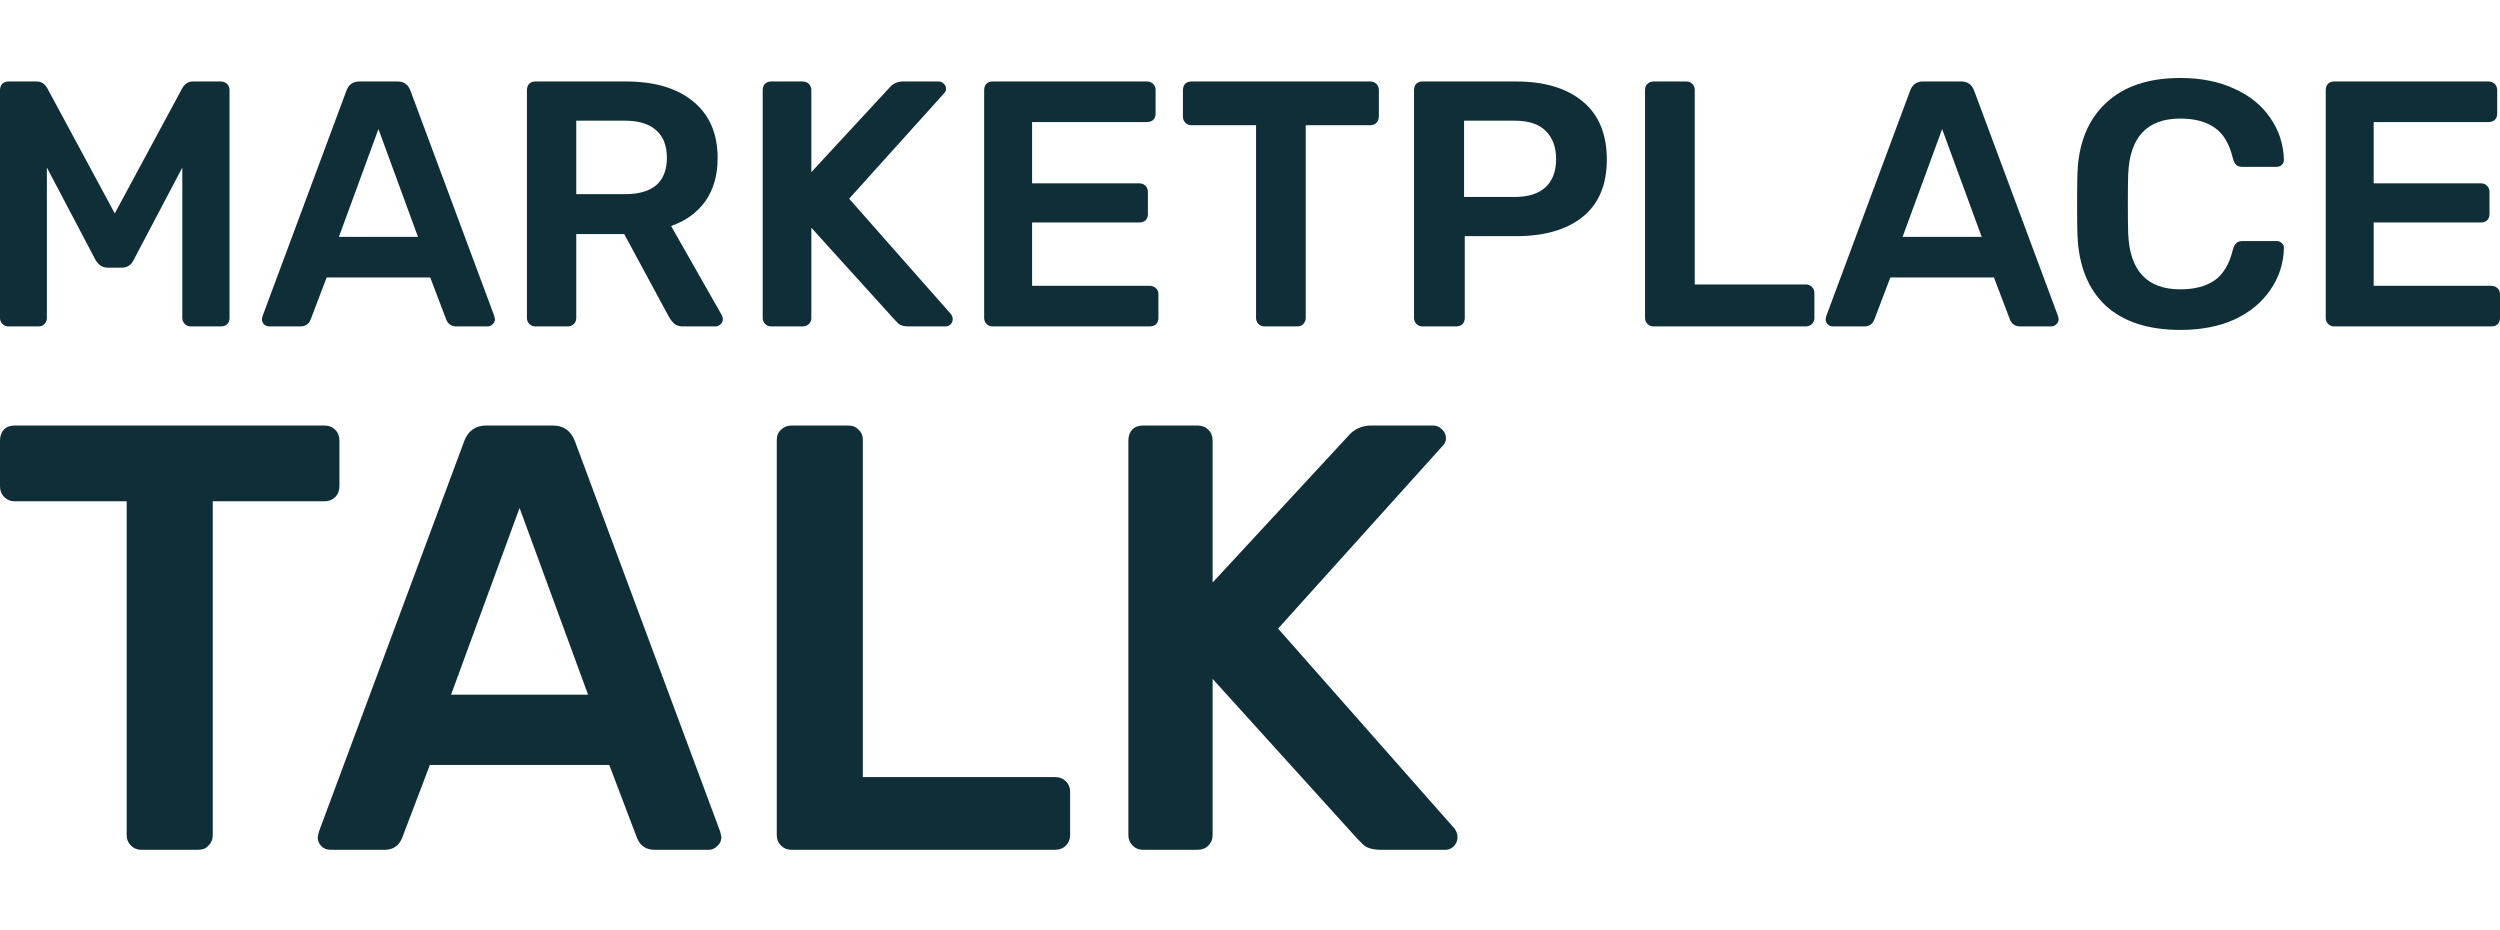
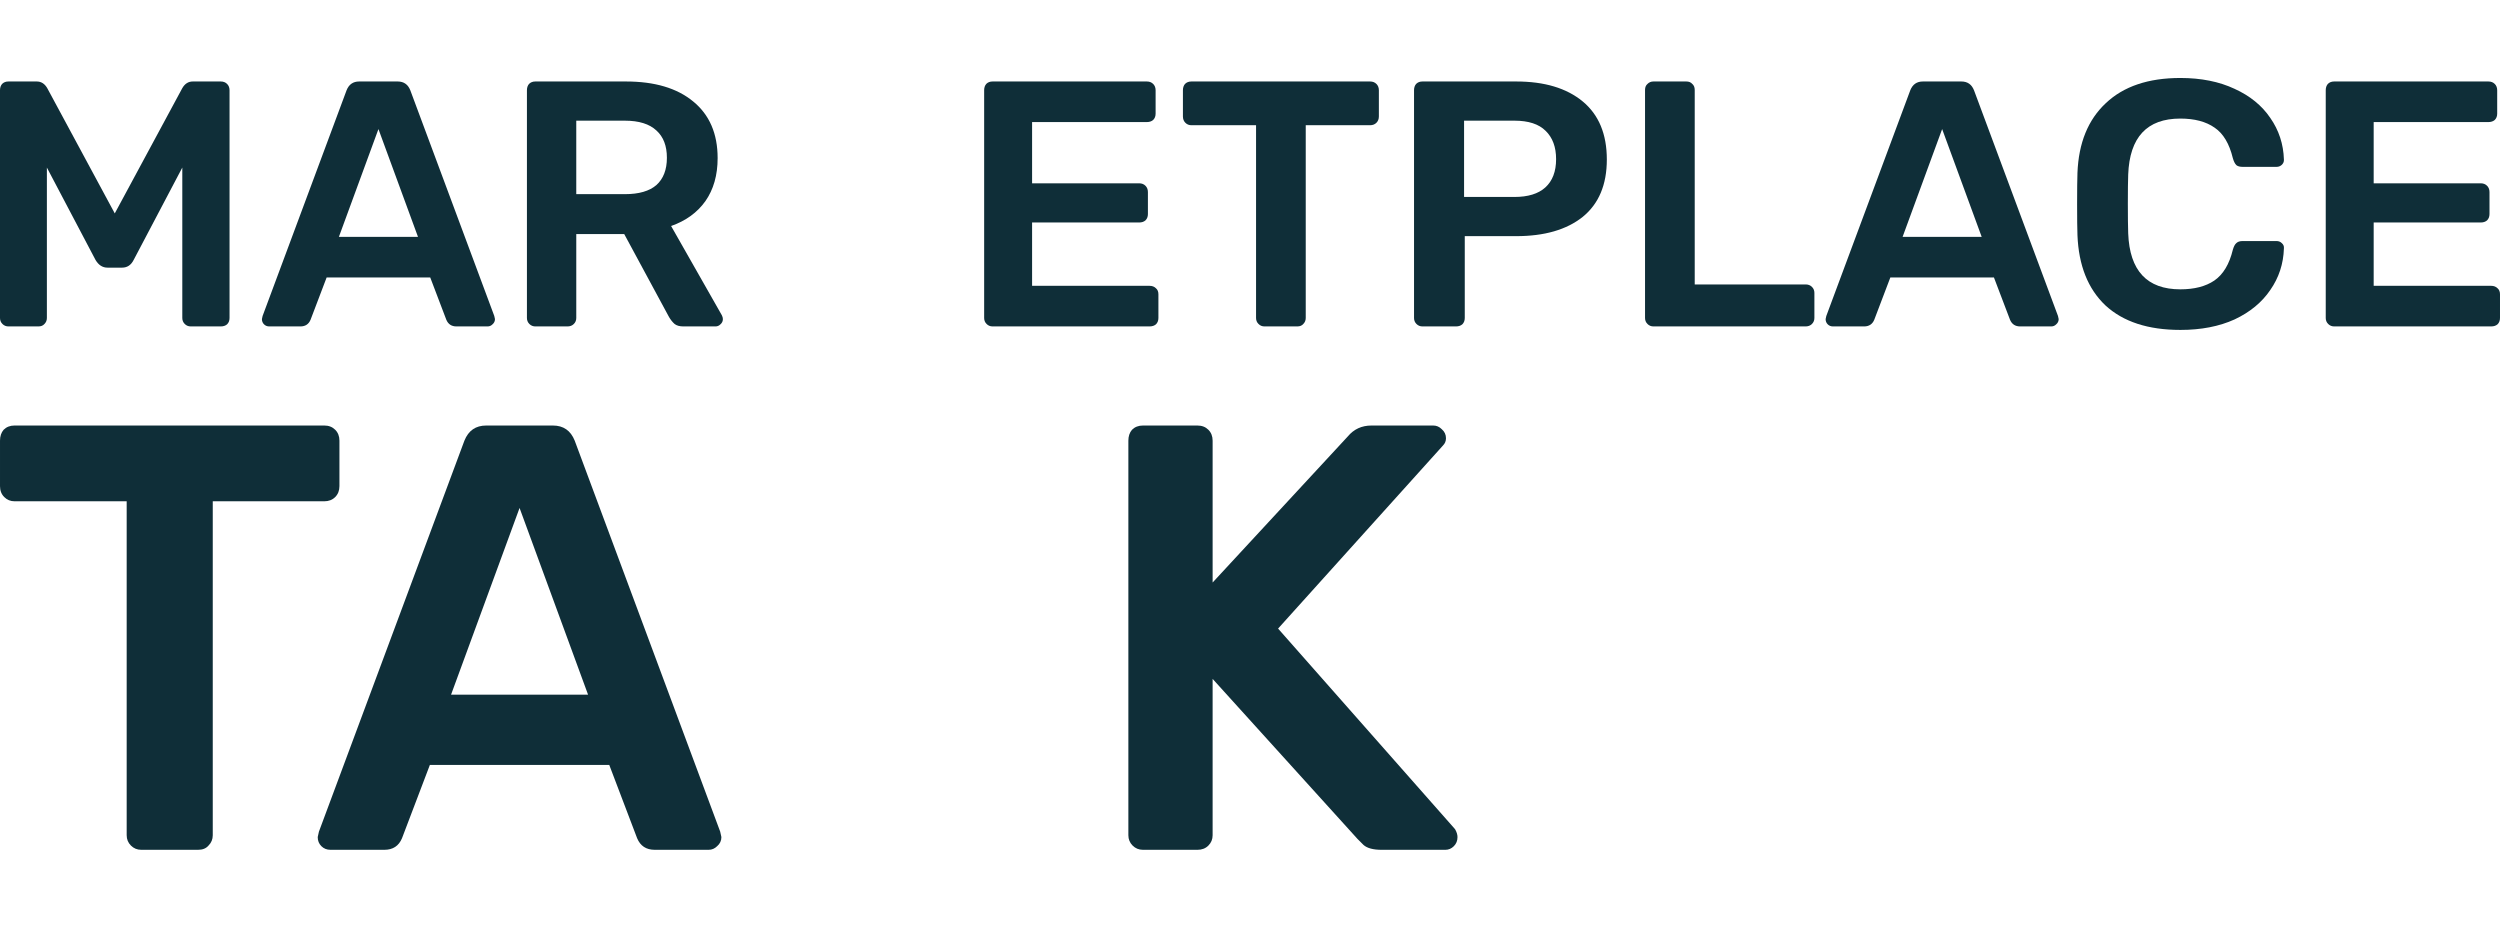
<svg xmlns="http://www.w3.org/2000/svg" xmlns:ns1="http://sodipodi.sourceforge.net/DTD/sodipodi-0.dtd" xmlns:ns2="http://www.inkscape.org/namespaces/inkscape" version="1.1" id="svg5068" viewBox="0 0 500.114 186" height="186" width="500.114" ns1:docname="marketplace-talk-1.svg" ns2:version="0.92.3 (2405546, 2018-03-11)">
  <ns1:namedview pagecolor="#ffffff" bordercolor="#666666" borderopacity="1" objecttolerance="10" gridtolerance="10" guidetolerance="10" ns2:pageopacity="0" ns2:pageshadow="2" ns2:window-width="1323" ns2:window-height="713" id="namedview217" showgrid="false" fit-margin-top="0" fit-margin-left="0" fit-margin-right="0" fit-margin-bottom="0" ns2:zoom="0.32768598" ns2:cx="-353.99745" ns2:cy="92.999971" ns2:window-x="43" ns2:window-y="27" ns2:window-maximized="1" ns2:current-layer="svg5068" />
  <defs id="defs5070" />
  <g transform="translate(-216.44,-845.762)" id="layer1">
    <g id="text5080" style="font-style:normal;font-variant:normal;font-weight:500;font-stretch:normal;line-height:0%;font-family:'Rubik Medium';-inkscape-font-specification:'Rubik Medium, Medium';text-align:start;letter-spacing:0px;word-spacing:0px;writing-mode:lr-tb;text-anchor:start;fill:#0f2e38;fill-opacity:1;stroke:none;stroke-width:1px;stroke-linecap:butt;stroke-linejoin:miter;stroke-opacity:1" aria-label="TALK">
      <path id="path12" style="font-style:normal;font-variant:normal;font-weight:500;font-stretch:normal;font-size:121.25px;line-height:125%;font-family:'Rubik Medium';-inkscape-font-specification:'Rubik Medium, Medium';text-align:start;writing-mode:lr-tb;text-anchor:start;fill:#0f2e38;fill-opacity:1" d="m 244.691,1015.762 q -1.212,0 -2.061,-0.849 -0.849,-0.849 -0.849,-2.061 V 946.043 H 219.35 q -1.212,0 -2.061,-0.849 -0.849,-0.849 -0.849,-2.183 v -9.094 q 0,-1.334 0.728,-2.183 0.849,-0.849 2.183,-0.849 h 61.959 q 1.334,0 2.183,0.849 0.849,0.849 0.849,2.183 v 9.094 q 0,1.334 -0.849,2.183 -0.849,0.849 -2.183,0.849 h -22.31 v 66.809 q 0,1.212 -0.849,2.061 -0.728,0.849 -2.061,0.849 z" ns2:connector-curvature="0" />
      <path id="path14" style="font-style:normal;font-variant:normal;font-weight:500;font-stretch:normal;font-size:121.25px;line-height:125%;font-family:'Rubik Medium';-inkscape-font-specification:'Rubik Medium, Medium';text-align:start;writing-mode:lr-tb;text-anchor:start;fill:#0f2e38;fill-opacity:1" d="m 282.546,1015.762 q -1.091,0 -1.819,-0.728 -0.728,-0.728 -0.728,-1.819 l 0.242,-1.091 29.1,-78.206 q 1.212,-3.031 4.365,-3.031 h 13.338 q 3.152,0 4.365,3.031 l 29.1,78.206 0.242,1.091 q 0,1.091 -0.849,1.819 -0.728,0.728 -1.698,0.728 h -10.791 q -2.546,0 -3.516,-2.304 l -5.577,-14.671 h -35.89 l -5.577,14.671 q -0.97,2.304 -3.516,2.304 z m 24.129,-31.04 h 27.402 l -13.701,-37.345 z" ns2:connector-curvature="0" />
-       <path id="path16" style="font-style:normal;font-variant:normal;font-weight:500;font-stretch:normal;font-size:121.25px;line-height:125%;font-family:'Rubik Medium';-inkscape-font-specification:'Rubik Medium, Medium';text-align:start;writing-mode:lr-tb;text-anchor:start;fill:#0f2e38;fill-opacity:1" d="m 374.739,1015.762 q -1.212,0 -2.061,-0.849 -0.849,-0.849 -0.849,-2.061 v -79.055 q 0,-1.334 0.849,-2.061 0.849,-0.849 2.061,-0.849 h 11.398 q 1.334,0 2.061,0.849 0.849,0.728 0.849,2.061 v 67.415 h 38.436 q 1.334,0 2.183,0.849 0.849,0.849 0.849,2.061 v 8.73 q 0,1.212 -0.849,2.061 -0.849,0.849 -2.183,0.849 z" ns2:connector-curvature="0" />
-       <path id="path18" style="font-style:normal;font-variant:normal;font-weight:500;font-stretch:normal;font-size:121.25px;line-height:125%;font-family:'Rubik Medium';-inkscape-font-specification:'Rubik Medium, Medium';text-align:start;writing-mode:lr-tb;text-anchor:start;fill:#0f2e38;fill-opacity:1" d="m 445.074,1015.762 q -1.212,0 -2.061,-0.849 -0.849,-0.849 -0.849,-2.061 v -78.934 q 0,-1.334 0.728,-2.183 0.849,-0.849 2.183,-0.849 h 10.912 q 1.334,0 2.183,0.849 0.849,0.849 0.849,2.183 v 28.372 l 27.039,-29.221 q 1.819,-2.183 4.729,-2.183 h 12.367 q 0.97,0 1.698,0.728 0.849,0.728 0.849,1.819 0,0.849 -0.606,1.455 l -32.98,36.617 35.405,40.134 q 0.485,0.849 0.485,1.576 0,1.091 -0.728,1.819 -0.728,0.728 -1.698,0.728 h -12.731 q -2.546,0 -3.638,-0.97 -1.091,-1.091 -1.212,-1.212 l -28.979,-32.01 v 31.282 q 0,1.212 -0.849,2.061 -0.849,0.849 -2.183,0.849 z" ns2:connector-curvature="0" />
+       <path id="path18" style="font-style:normal;font-variant:normal;font-weight:500;font-stretch:normal;font-size:121.25px;line-height:125%;font-family:'Rubik Medium';-inkscape-font-specification:'Rubik Medium, Medium';text-align:start;writing-mode:lr-tb;text-anchor:start;fill:#0f2e38;fill-opacity:1" d="m 445.074,1015.762 q -1.212,0 -2.061,-0.849 -0.849,-0.849 -0.849,-2.061 v -78.934 q 0,-1.334 0.728,-2.183 0.849,-0.849 2.183,-0.849 h 10.912 q 1.334,0 2.183,0.849 0.849,0.849 0.849,2.183 v 28.372 l 27.039,-29.221 q 1.819,-2.183 4.729,-2.183 h 12.367 q 0.97,0 1.698,0.728 0.849,0.728 0.849,1.819 0,0.849 -0.606,1.455 l -32.98,36.617 35.405,40.134 q 0.485,0.849 0.485,1.576 0,1.091 -0.728,1.819 -0.728,0.728 -1.698,0.728 h -12.731 q -2.546,0 -3.638,-0.97 -1.091,-1.091 -1.212,-1.212 l -28.979,-32.01 v 31.282 q 0,1.212 -0.849,2.061 -0.849,0.849 -2.183,0.849 " ns2:connector-curvature="0" />
    </g>
    <g id="text5076" style="font-style:normal;font-variant:normal;font-weight:500;font-stretch:normal;line-height:0%;font-family:'Rubik Medium';-inkscape-font-specification:'Rubik Medium, Medium';text-align:start;letter-spacing:0px;word-spacing:0px;writing-mode:lr-tb;text-anchor:start;fill:#0f2e38;fill-opacity:1;stroke:none;stroke-width:1px;stroke-linecap:butt;stroke-linejoin:miter;stroke-opacity:1" aria-label="MARKETPLACE">
      <path id="path21" style="font-size:70px;line-height:1.25" d="m 218.12,911.062 q -0.7,0 -1.19,-0.49 -0.49,-0.49 -0.49,-1.19 v -45.57 q 0,-0.77 0.42,-1.26 0.49,-0.49 1.26,-0.49 h 5.67 q 1.33,0 2.1,1.33 l 13.51,25.06 13.51,-25.06 q 0.77,-1.33 2.1,-1.33 h 5.6 q 0.77,0 1.26,0.49 0.49,0.49 0.49,1.26 v 45.57 q 0,0.77 -0.49,1.26 -0.49,0.42 -1.26,0.42 h -6.02 q -0.7,0 -1.19,-0.49 -0.49,-0.49 -0.49,-1.19 v -30.1 l -9.73,18.48 q -0.77,1.54 -2.31,1.54 h -2.94 q -1.47,0 -2.38,-1.54 l -9.73,-18.48 v 30.1 q 0,0.7 -0.49,1.19 -0.42,0.49 -1.19,0.49 z" ns2:connector-curvature="0" />
      <path id="path23" style="font-size:70px;line-height:1.25" d="m 270.305,911.062 q -0.63,0 -1.05,-0.42 -0.42,-0.42 -0.42,-1.05 l 0.14,-0.63 16.8,-45.15 q 0.7,-1.75 2.52,-1.75 h 7.7 q 1.82,0 2.52,1.75 l 16.8,45.15 0.14,0.63 q 0,0.63 -0.49,1.05 -0.42,0.42 -0.98,0.42 h -6.23 q -1.47,0 -2.03,-1.33 l -3.22,-8.47 h -20.72 l -3.22,8.47 q -0.56,1.33 -2.03,1.33 z m 13.93,-17.92 h 15.82 l -7.91,-21.56 z" ns2:connector-curvature="0" />
      <path id="path25" style="font-size:70px;line-height:1.25" d="m 323.53,911.062 q -0.7,0 -1.19,-0.49 -0.49,-0.49 -0.49,-1.19 v -45.57 q 0,-0.77 0.42,-1.26 0.49,-0.49 1.26,-0.49 h 18.13 q 8.61,0 13.44,3.99 4.9,3.99 4.9,11.34 0,5.11 -2.45,8.61 -2.45,3.43 -6.86,4.97 l 10.15,17.85 q 0.21,0.42 0.21,0.77 0,0.63 -0.49,1.05 -0.42,0.42 -0.98,0.42 h -6.44 q -1.12,0 -1.75,-0.49 -0.63,-0.56 -1.12,-1.4 l -8.96,-16.59 h -9.59 v 16.8 q 0,0.7 -0.49,1.19 -0.49,0.49 -1.26,0.49 z m 17.92,-26.46 q 4.2,0 6.3,-1.82 2.1,-1.89 2.1,-5.46 0,-3.57 -2.1,-5.46 -2.1,-1.96 -6.3,-1.96 h -9.73 v 14.7 z" ns2:connector-curvature="0" />
-       <path id="path27" style="font-size:70px;line-height:1.25" d="m 370.698,911.062 q -0.7,0 -1.19,-0.49 -0.49,-0.49 -0.49,-1.19 v -45.57 q 0,-0.77 0.42,-1.26 0.49,-0.49 1.26,-0.49 h 6.3 q 0.77,0 1.26,0.49 0.49,0.49 0.49,1.26 v 16.38 l 15.61,-16.87 q 1.05,-1.26 2.73,-1.26 h 7.14 q 0.56,0 0.98,0.42 0.49,0.42 0.49,1.05 0,0.49 -0.35,0.84 l -19.04,21.14 20.44,23.17 q 0.28,0.49 0.28,0.91 0,0.63 -0.42,1.05 -0.42,0.42 -0.98,0.42 h -7.35 q -1.47,0 -2.1,-0.56 -0.63,-0.63 -0.7,-0.7 l -16.73,-18.48 v 18.06 q 0,0.7 -0.49,1.19 -0.49,0.49 -1.26,0.49 z" ns2:connector-curvature="0" />
      <path id="path29" style="font-size:70px;line-height:1.25" d="m 414.995,911.062 q -0.7,0 -1.19,-0.49 -0.49,-0.49 -0.49,-1.19 v -45.57 q 0,-0.77 0.42,-1.26 0.49,-0.49 1.26,-0.49 h 30.87 q 0.77,0 1.26,0.49 0.49,0.49 0.49,1.26 v 4.69 q 0,0.77 -0.49,1.26 -0.49,0.42 -1.26,0.42 h -22.96 v 12.25 h 21.42 q 0.77,0 1.26,0.49 0.49,0.49 0.49,1.26 v 4.41 q 0,0.77 -0.49,1.26 -0.49,0.42 -1.26,0.42 h -21.42 v 12.67 h 23.52 q 0.77,0 1.26,0.49 0.49,0.42 0.49,1.19 v 4.76 q 0,0.77 -0.49,1.26 -0.49,0.42 -1.26,0.42 z" ns2:connector-curvature="0" />
      <path id="path31" style="font-size:70px;line-height:1.25" d="m 469.388,911.062 q -0.7,0 -1.19,-0.49 -0.49,-0.49 -0.49,-1.19 v -38.57 h -12.95 q -0.7,0 -1.19,-0.49 -0.49,-0.49 -0.49,-1.26 v -5.25 q 0,-0.77 0.42,-1.26 0.49,-0.49 1.26,-0.49 h 35.77 q 0.77,0 1.26,0.49 0.49,0.49 0.49,1.26 v 5.25 q 0,0.77 -0.49,1.26 -0.49,0.49 -1.26,0.49 h -12.88 v 38.57 q 0,0.7 -0.49,1.19 -0.42,0.49 -1.19,0.49 z" ns2:connector-curvature="0" />
      <path id="path33" style="font-size:70px;line-height:1.25" d="m 500.991,911.062 q -0.7,0 -1.19,-0.49 -0.49,-0.49 -0.49,-1.19 v -45.57 q 0,-0.77 0.42,-1.26 0.49,-0.49 1.26,-0.49 h 18.76 q 8.47,0 13.3,3.99 4.83,3.99 4.83,11.62 0,7.56 -4.83,11.48 -4.83,3.85 -13.3,3.85 h -10.29 v 16.38 q 0,0.77 -0.49,1.26 -0.49,0.42 -1.26,0.42 z m 18.41,-25.9 q 4.06,0 6.16,-1.89 2.17,-1.96 2.17,-5.67 0,-3.64 -2.1,-5.67 -2.03,-2.03 -6.23,-2.03 h -10.08 v 15.26 z" ns2:connector-curvature="0" />
      <path id="path35" style="font-size:70px;line-height:1.25" d="m 547.202,911.062 q -0.7,0 -1.19,-0.49 -0.49,-0.49 -0.49,-1.19 v -45.64 q 0,-0.77 0.49,-1.19 0.49,-0.49 1.19,-0.49 h 6.58 q 0.77,0 1.19,0.49 0.49,0.42 0.49,1.19 v 38.92 h 22.19 q 0.77,0 1.26,0.49 0.49,0.49 0.49,1.19 v 5.04 q 0,0.7 -0.49,1.19 -0.49,0.49 -1.26,0.49 z" ns2:connector-curvature="0" />
      <path id="path37" style="font-size:70px;line-height:1.25" d="m 583.117,911.062 q -0.63,0 -1.05,-0.42 -0.42,-0.42 -0.42,-1.05 l 0.14,-0.63 16.8,-45.15 q 0.7,-1.75 2.52,-1.75 h 7.7 q 1.82,0 2.52,1.75 l 16.8,45.15 0.14,0.63 q 0,0.63 -0.49,1.05 -0.42,0.42 -0.98,0.42 h -6.23 q -1.47,0 -2.03,-1.33 l -3.22,-8.47 h -20.72 l -3.22,8.47 q -0.56,1.33 -2.03,1.33 z m 13.93,-17.92 h 15.82 l -7.91,-21.56 z" ns2:connector-curvature="0" />
      <path id="path39" style="font-size:70px;line-height:1.25" d="m 652.606,911.762 q -9.66,0 -14.98,-4.9 -5.25,-4.97 -5.6,-14.07 -0.07,-1.89 -0.07,-6.16 0,-4.34 0.07,-6.3 0.35,-8.96 5.67,-13.93 5.32,-5.04 14.91,-5.04 6.23,0 10.85,2.17 4.62,2.1 7.14,5.81 2.59,3.71 2.73,8.33 v 0.14 q 0,0.56 -0.49,0.98 -0.42,0.35 -0.98,0.35 h -6.79 q -0.84,0 -1.26,-0.35 -0.42,-0.42 -0.7,-1.4 -1.05,-4.34 -3.64,-6.09 -2.59,-1.82 -6.86,-1.82 -10.01,0 -10.43,11.2 -0.07,1.89 -0.07,5.81 0,3.92 0.07,5.95 0.42,11.2 10.43,11.2 4.2,0 6.79,-1.75 2.66,-1.82 3.71,-6.16 0.28,-0.98 0.7,-1.33 0.42,-0.42 1.26,-0.42 h 6.79 q 0.63,0 1.05,0.42 0.49,0.42 0.42,1.05 -0.14,4.62 -2.73,8.33 -2.52,3.71 -7.14,5.88 -4.62,2.1 -10.85,2.1 z" ns2:connector-curvature="0" />
      <path id="path41" style="font-size:70px;line-height:1.25" d="m 683.374,911.062 q -0.7,0 -1.19,-0.49 -0.49,-0.49 -0.49,-1.19 v -45.57 q 0,-0.77 0.42,-1.26 0.49,-0.49 1.26,-0.49 h 30.87 q 0.77,0 1.26,0.49 0.49,0.49 0.49,1.26 v 4.69 q 0,0.77 -0.49,1.26 -0.49,0.42 -1.26,0.42 h -22.96 v 12.25 h 21.42 q 0.77,0 1.26,0.49 0.49,0.49 0.49,1.26 v 4.41 q 0,0.77 -0.49,1.26 -0.49,0.42 -1.26,0.42 h -21.42 v 12.67 h 23.52 q 0.77,0 1.26,0.49 0.49,0.42 0.49,1.19 v 4.76 q 0,0.77 -0.49,1.26 -0.49,0.42 -1.26,0.42 z" ns2:connector-curvature="0" />
    </g>
-     <path id="rect3337" d="m 216.44,845.762 h 217 v 186 h -217 z" style="fill:#ffffff;fill-opacity:0;stroke:none;stroke-opacity:1" ns2:connector-curvature="0" />
  </g>
</svg>